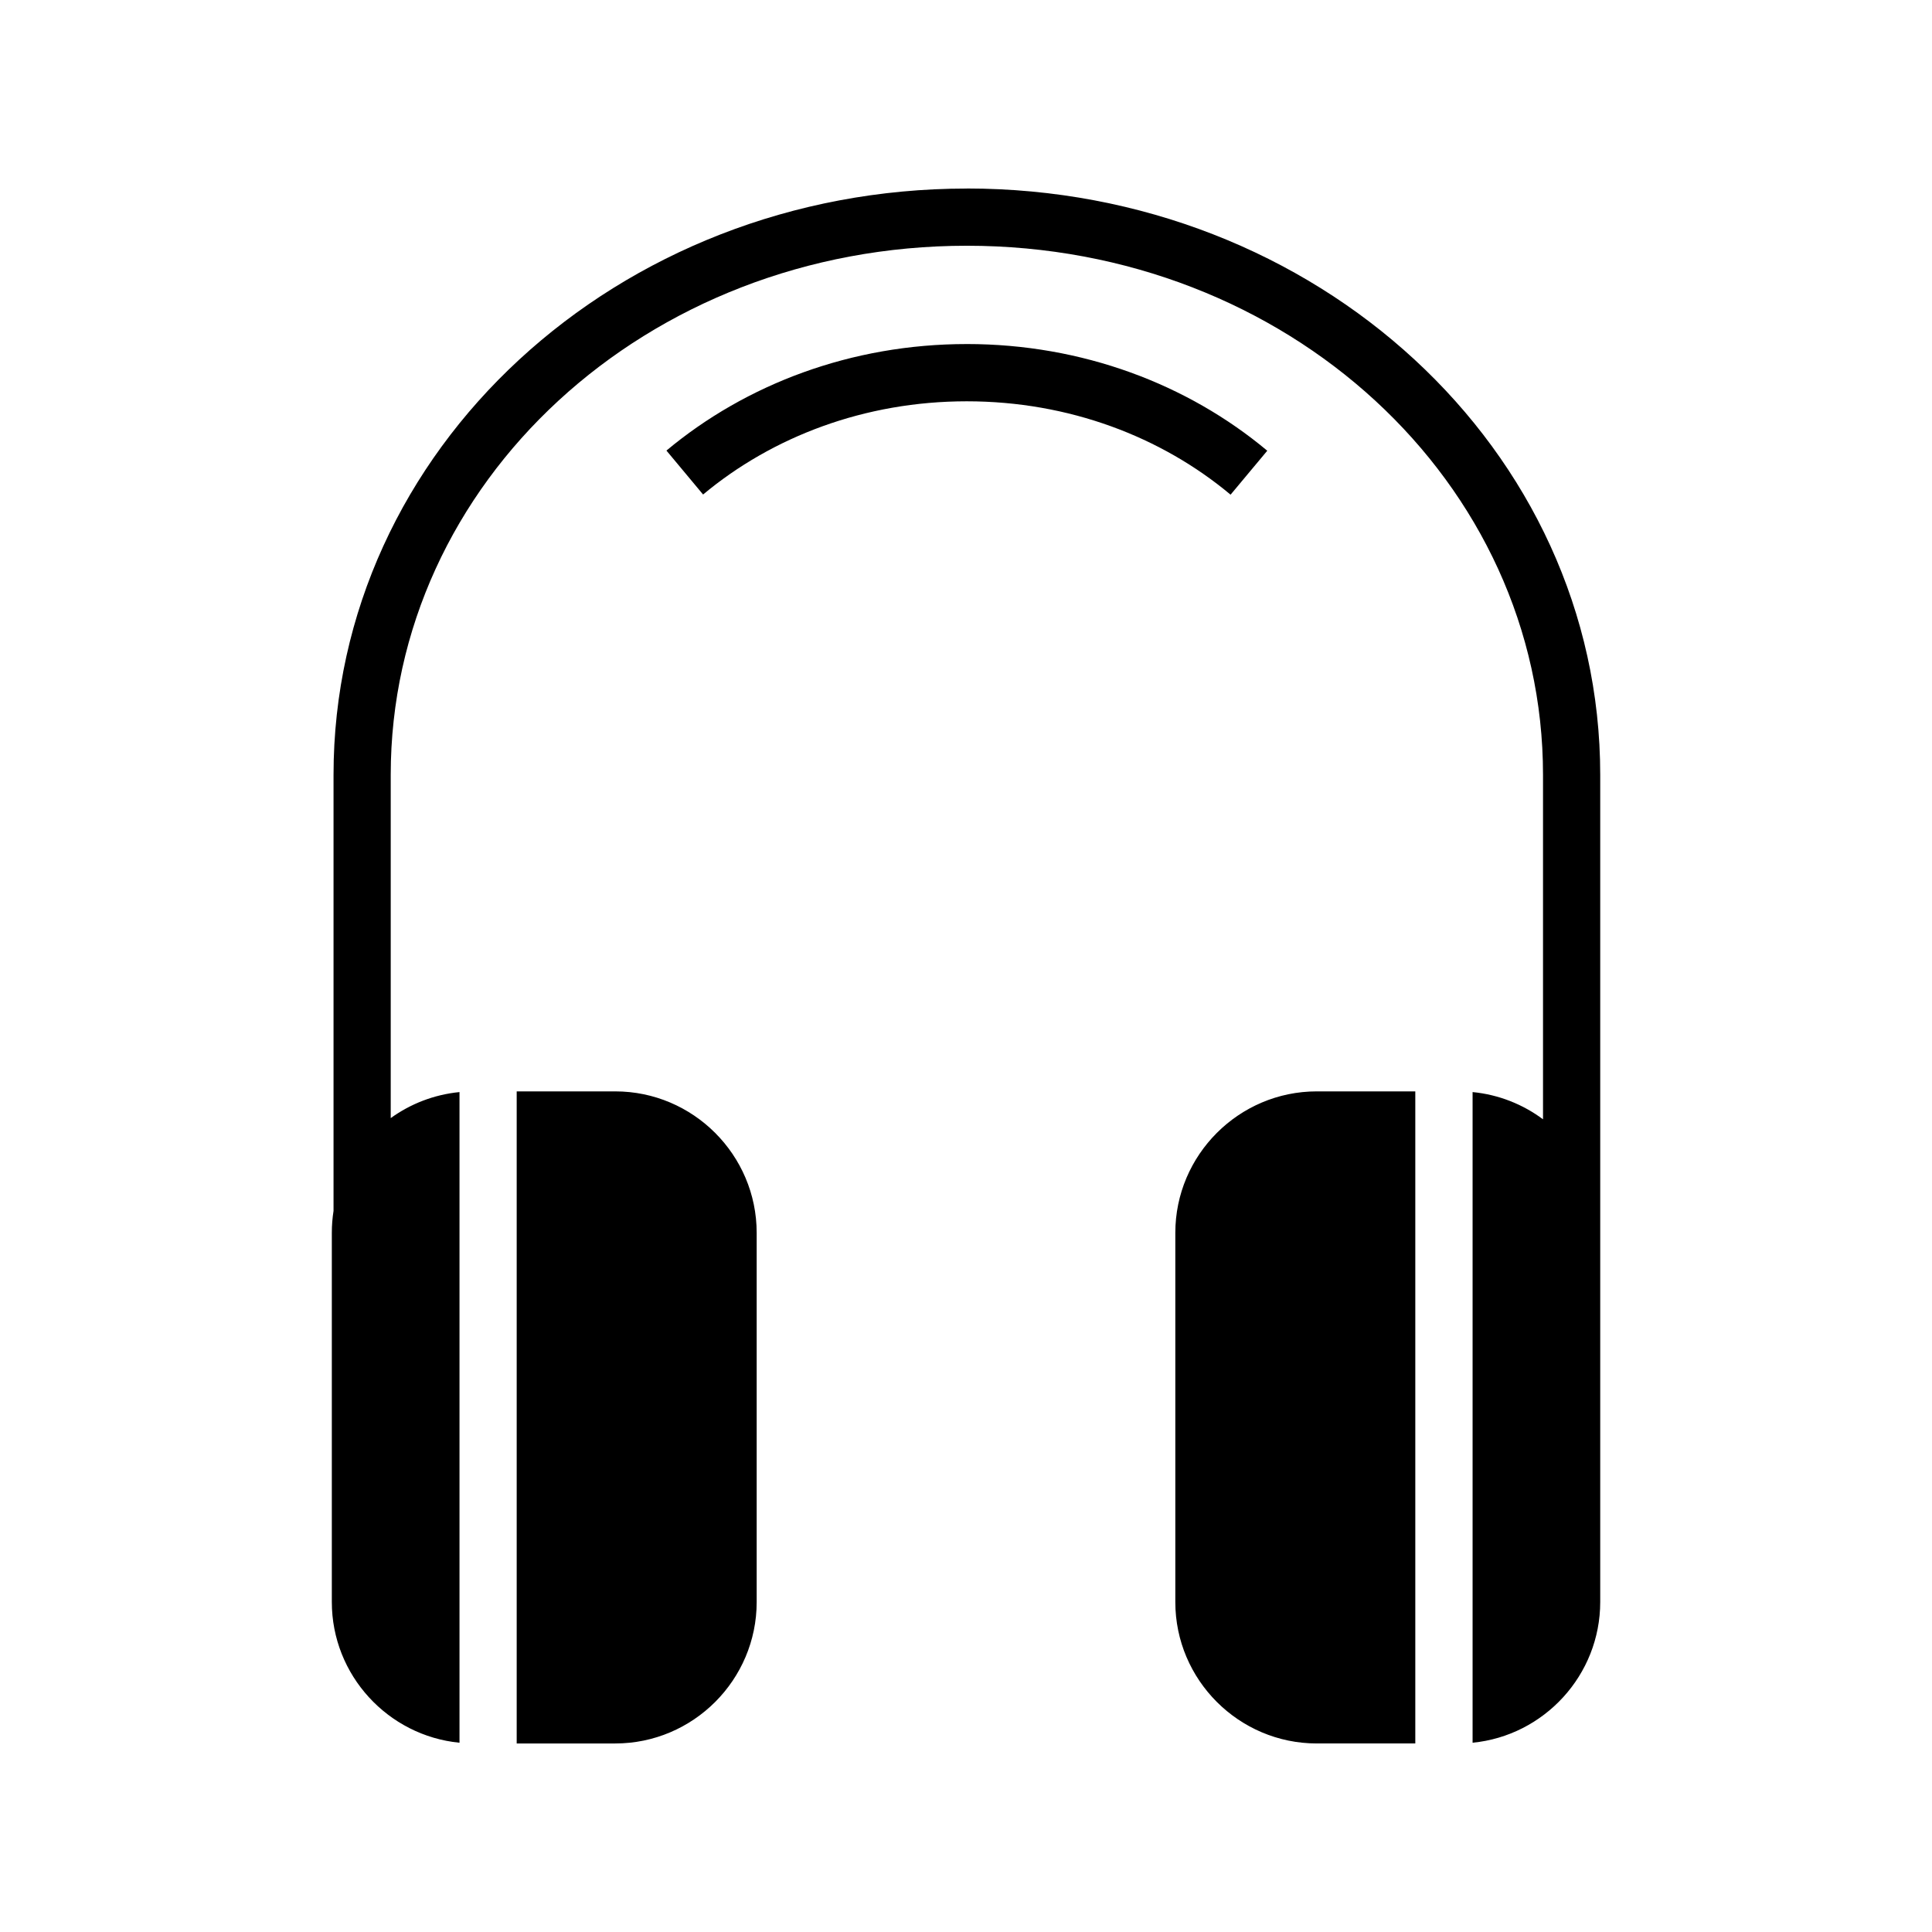
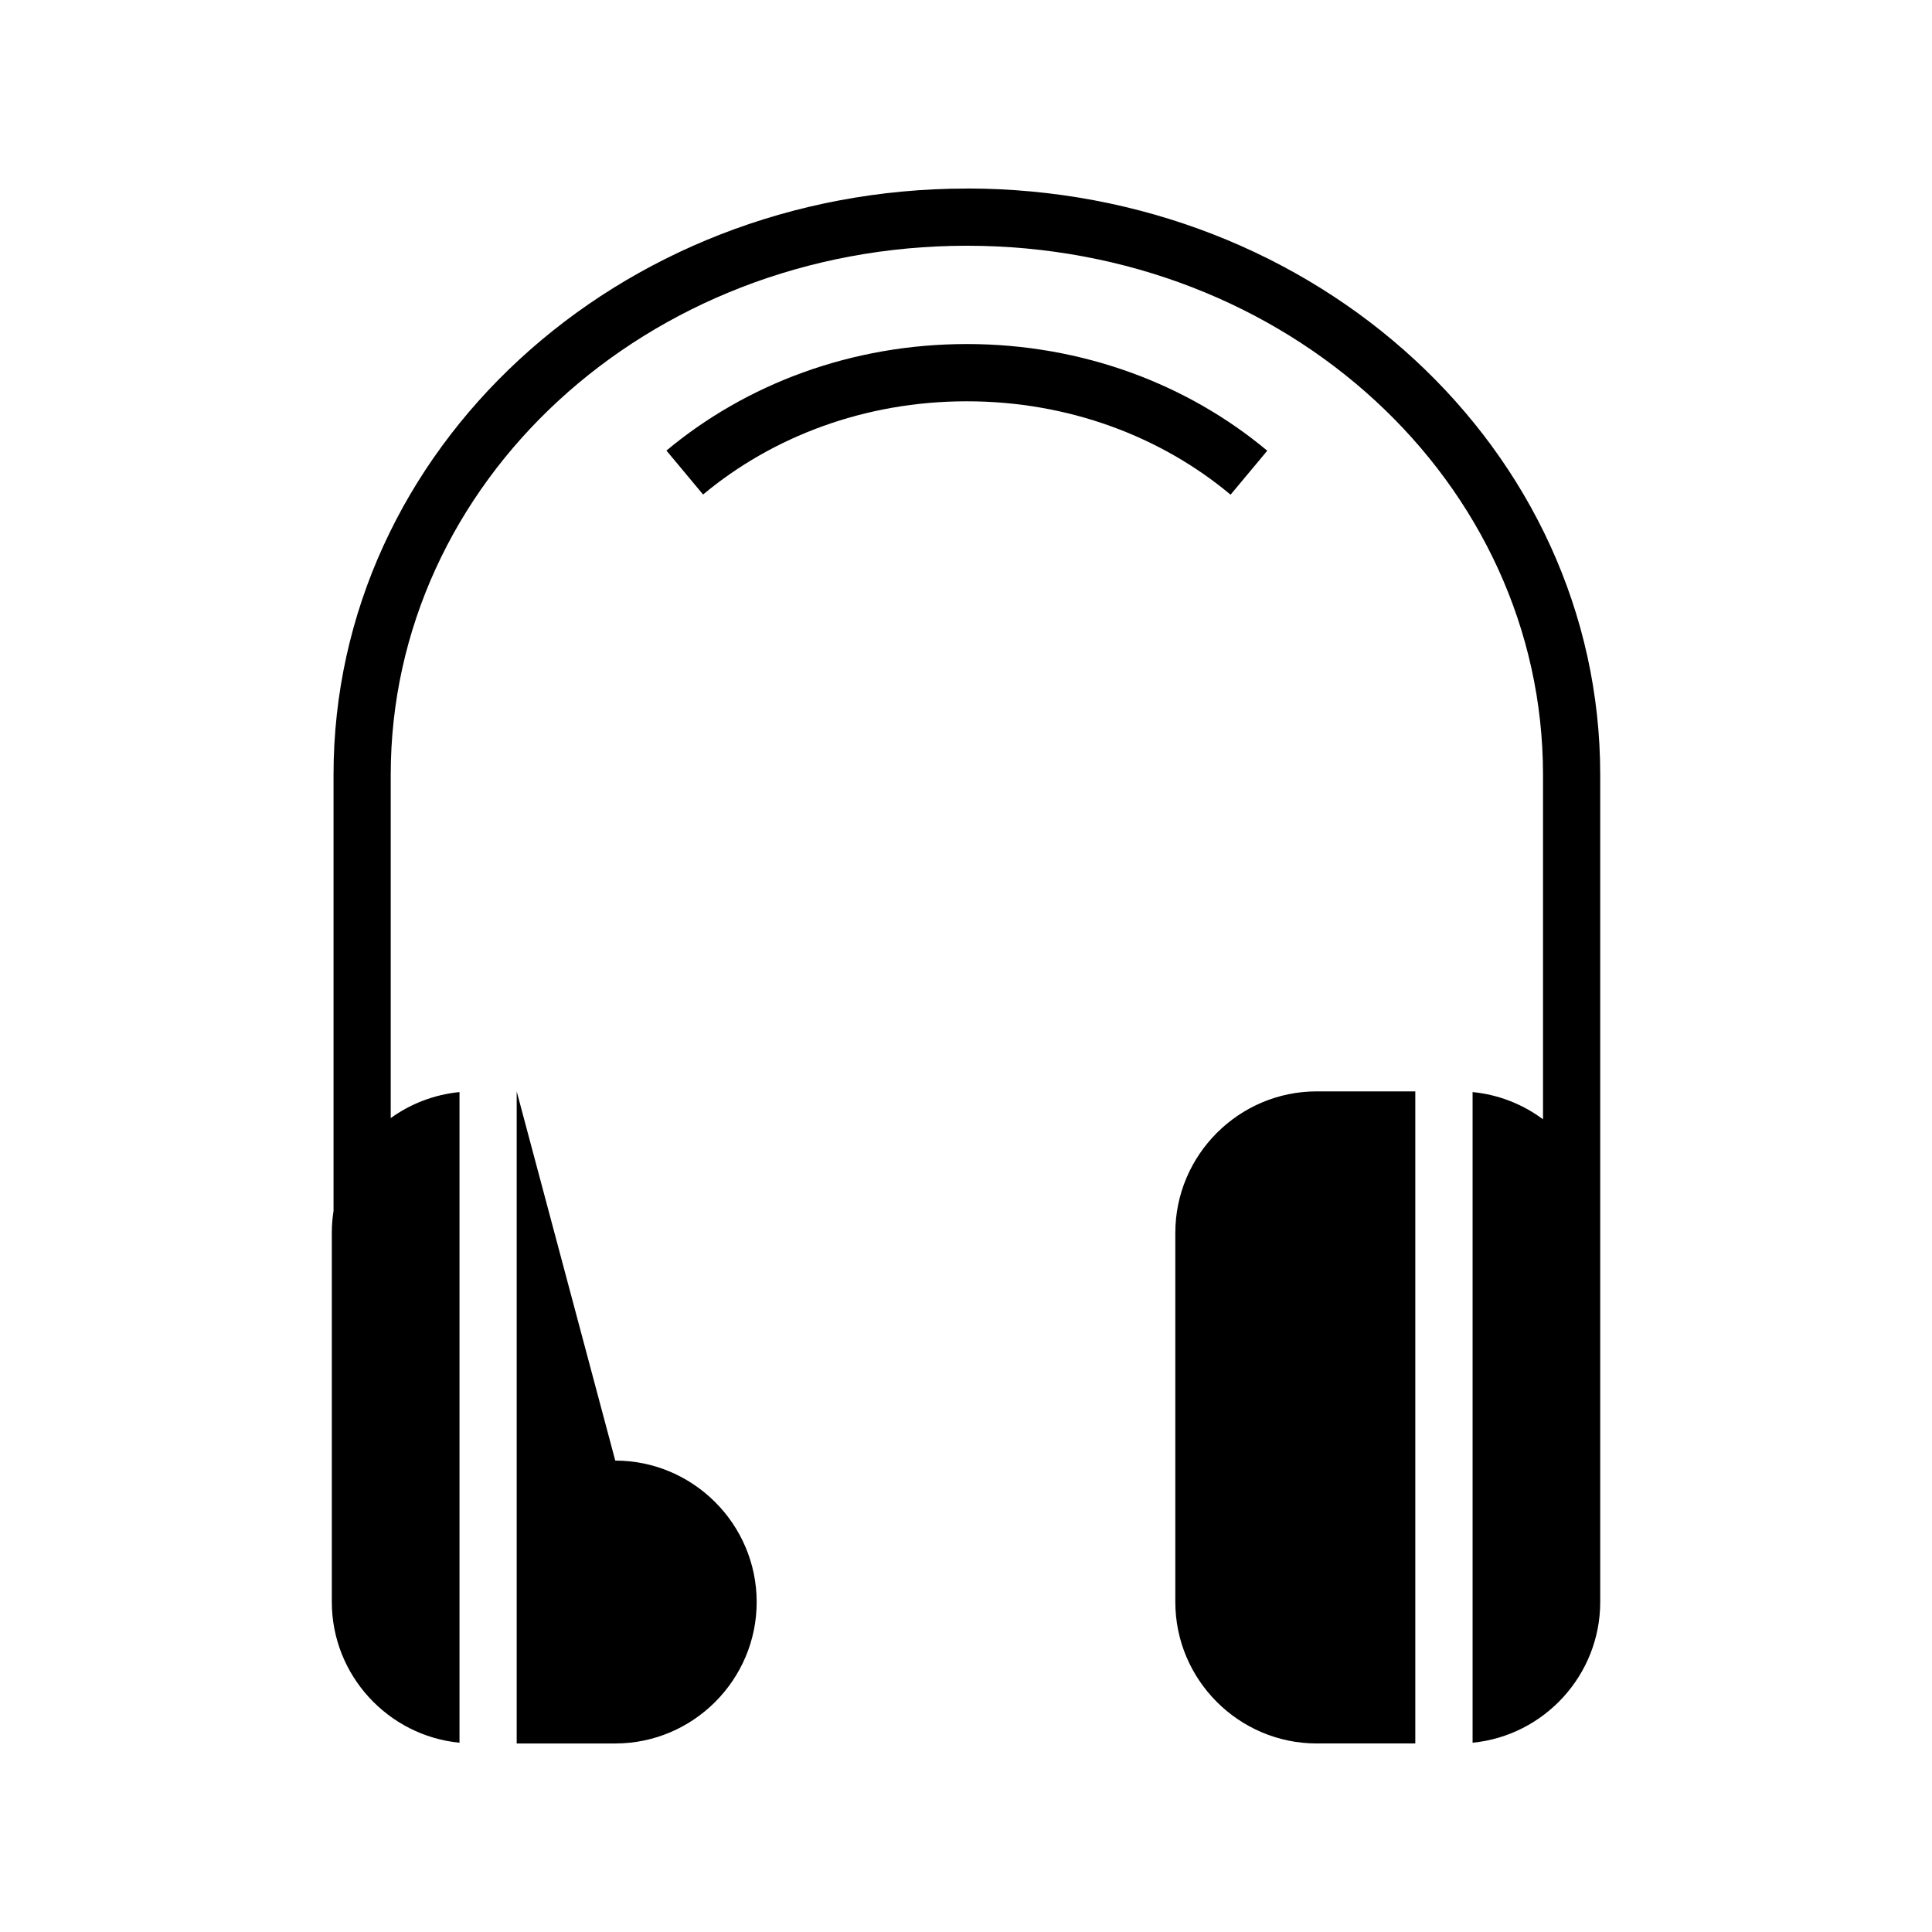
<svg xmlns="http://www.w3.org/2000/svg" fill="#000000" width="800px" height="800px" version="1.1" viewBox="144 144 512 512">
-   <path d="m400.22 193.97c-92.539 0-167.83 69.09-167.83 155.38v115.55c-0.297 1.895-0.453 3.828-0.453 5.801v97.844c0 19.402 14.902 35.449 33.836 37.297v-172.43c-6.75 0.664-12.992 3.117-18.227 6.898v-90.965c0-77.469 67.645-140.22 152.68-140.22s152.69 62.754 152.69 140.22v91.285c-5.32-3.965-11.723-6.539-18.664-7.219v172.43c18.934-1.848 33.824-17.895 33.824-37.297v-219.21c0-86.293-75.309-155.38-167.84-155.38zm-0.02 41.207c-30.57 0-58.492 10.621-79.586 28.23l9.711 11.645c18.348-15.312 42.816-24.703 69.875-24.703 27.086 0 51.566 9.406 69.914 24.746l9.723-11.648c-21.102-17.641-49.039-28.273-79.637-28.273zm-119.27 198.05v172.81h26.121c20.637 0 37.477-16.84 37.477-37.477v-97.844c0-20.637-16.844-37.488-37.477-37.488zm212.03 0c-20.637 0-37.488 16.852-37.488 37.488v97.844c0 20.637 16.852 37.477 37.488 37.477h26.109v-172.81z" />
+   <path d="m400.22 193.97c-92.539 0-167.83 69.09-167.83 155.38v115.55c-0.297 1.895-0.453 3.828-0.453 5.801v97.844c0 19.402 14.902 35.449 33.836 37.297v-172.43c-6.75 0.664-12.992 3.117-18.227 6.898v-90.965c0-77.469 67.645-140.22 152.68-140.22s152.69 62.754 152.69 140.22v91.285c-5.32-3.965-11.723-6.539-18.664-7.219v172.43c18.934-1.848 33.824-17.895 33.824-37.297v-219.21c0-86.293-75.309-155.38-167.84-155.38zm-0.02 41.207c-30.57 0-58.492 10.621-79.586 28.23l9.711 11.645c18.348-15.312 42.816-24.703 69.875-24.703 27.086 0 51.566 9.406 69.914 24.746l9.723-11.648c-21.102-17.641-49.039-28.273-79.637-28.273zm-119.27 198.05v172.81h26.121c20.637 0 37.477-16.84 37.477-37.477c0-20.637-16.844-37.488-37.477-37.488zm212.03 0c-20.637 0-37.488 16.852-37.488 37.488v97.844c0 20.637 16.852 37.477 37.488 37.477h26.109v-172.81z" />
</svg>